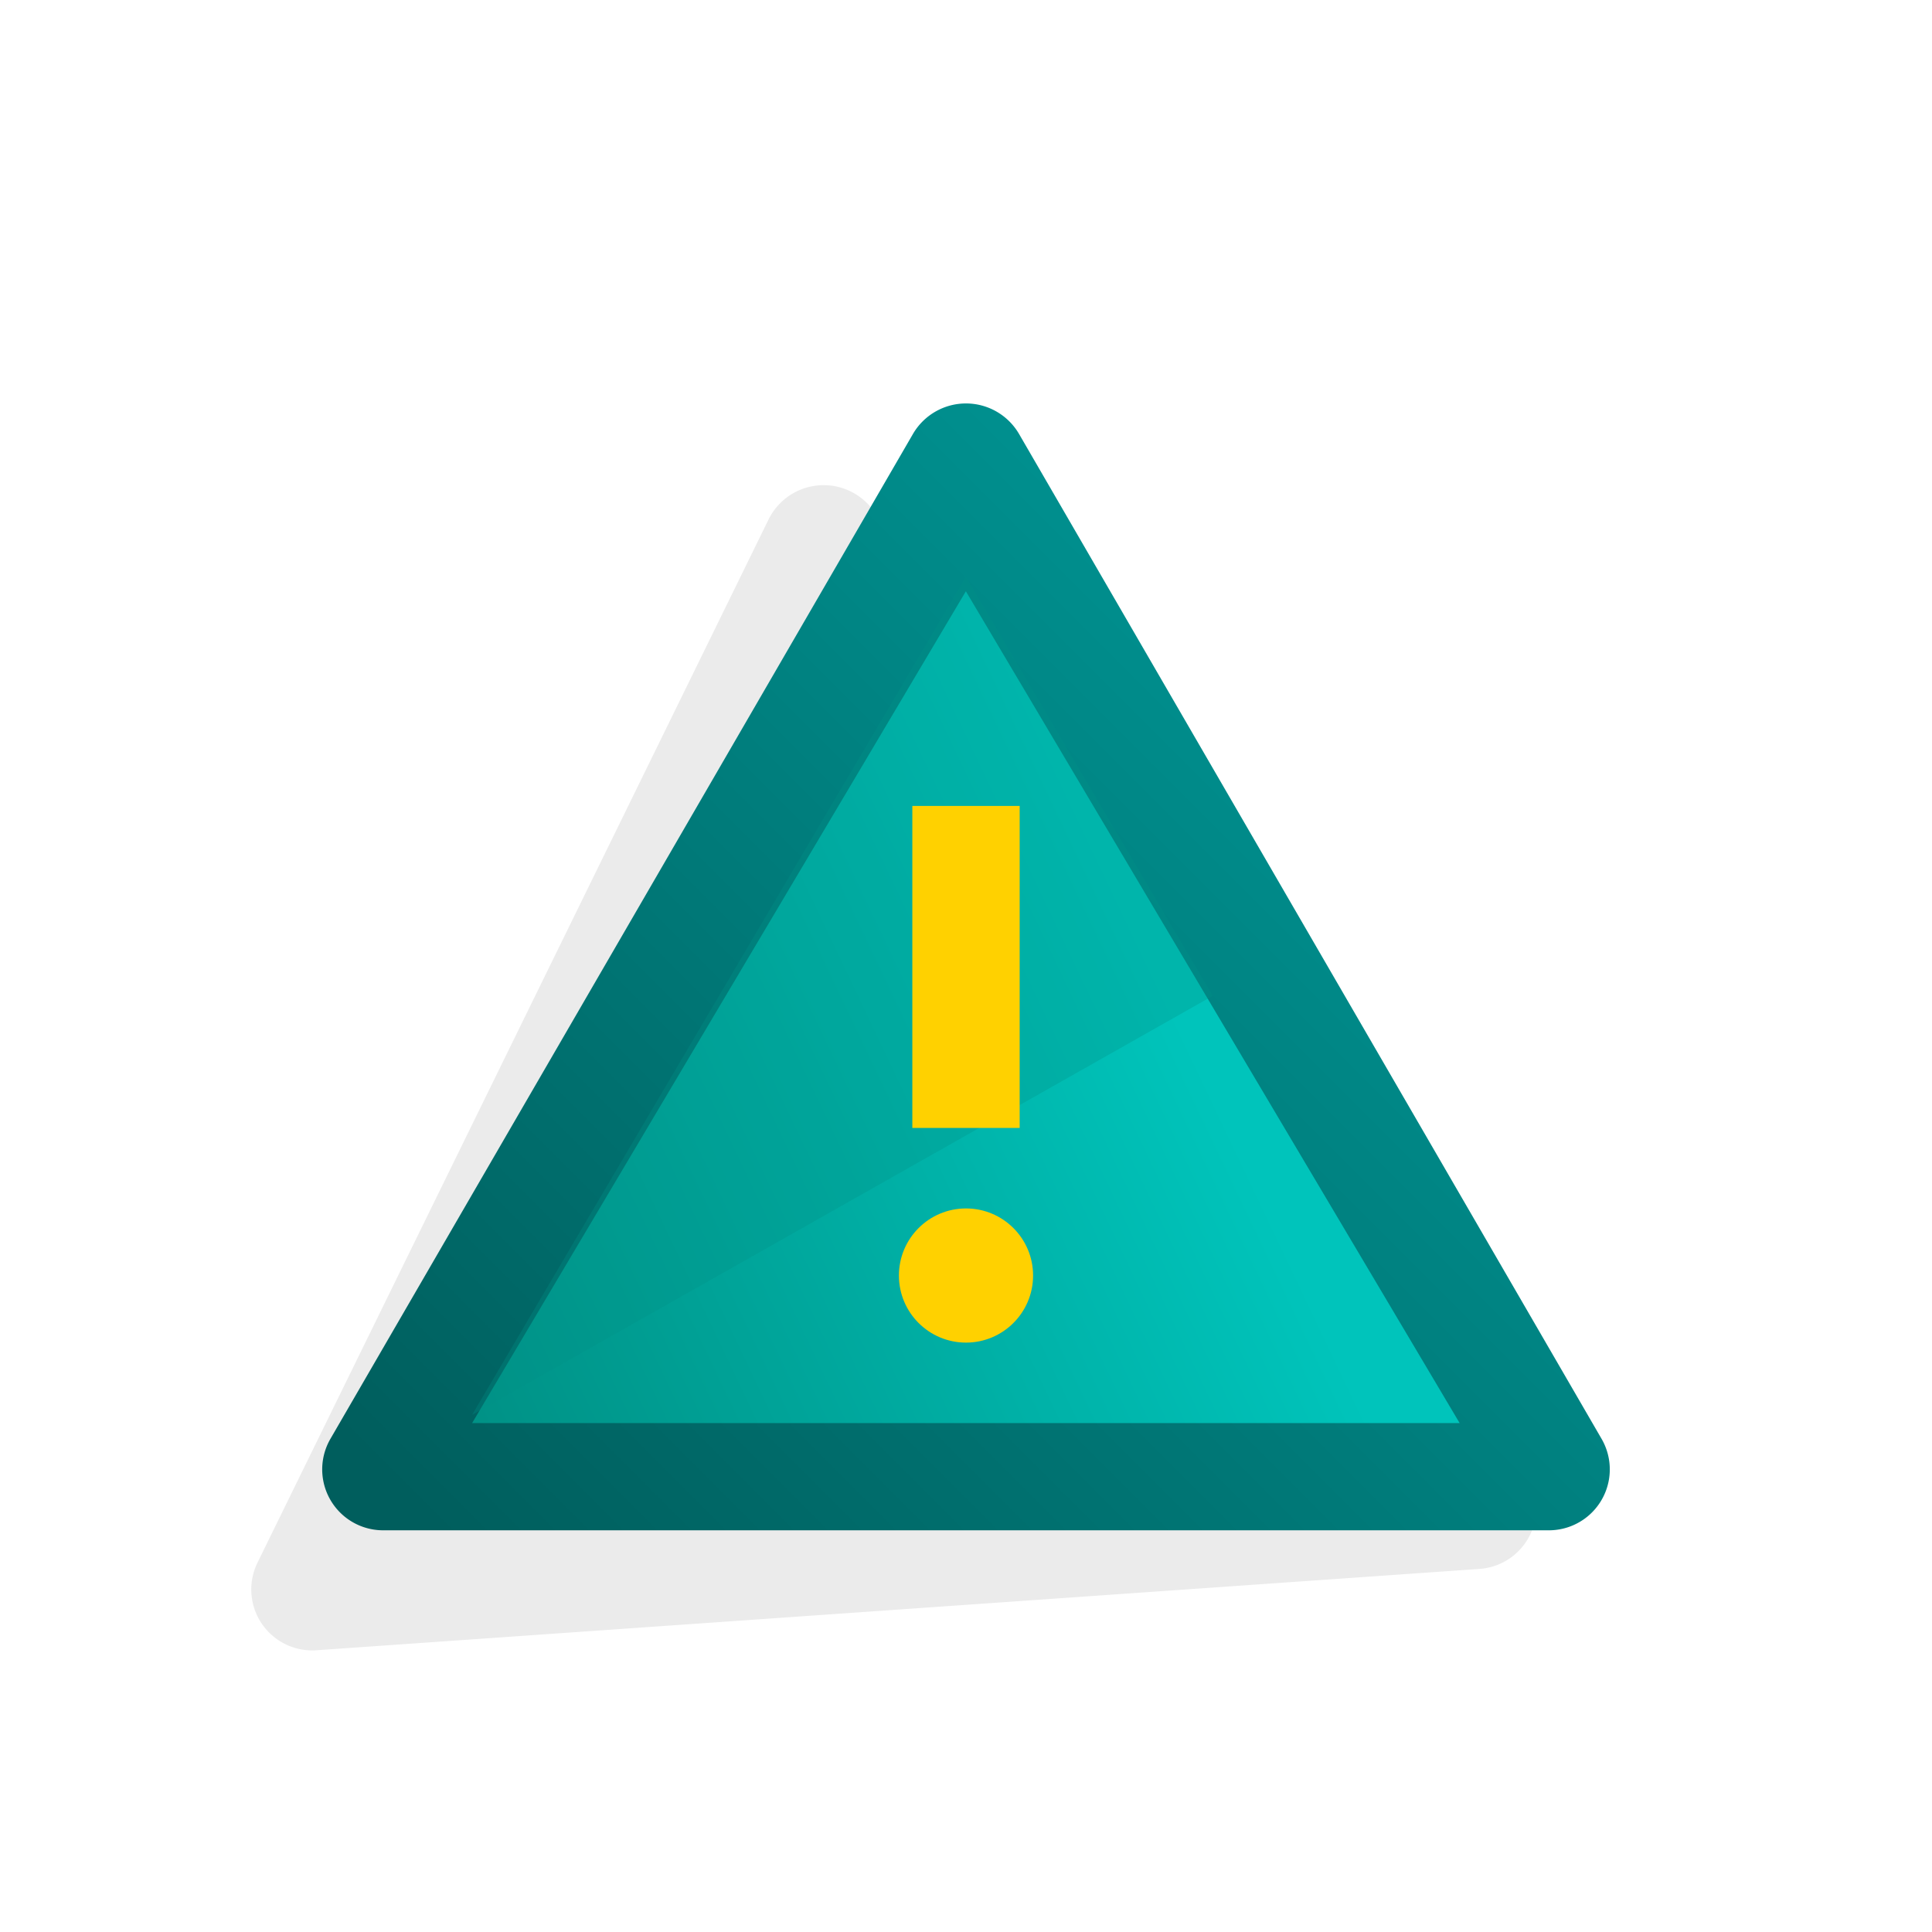
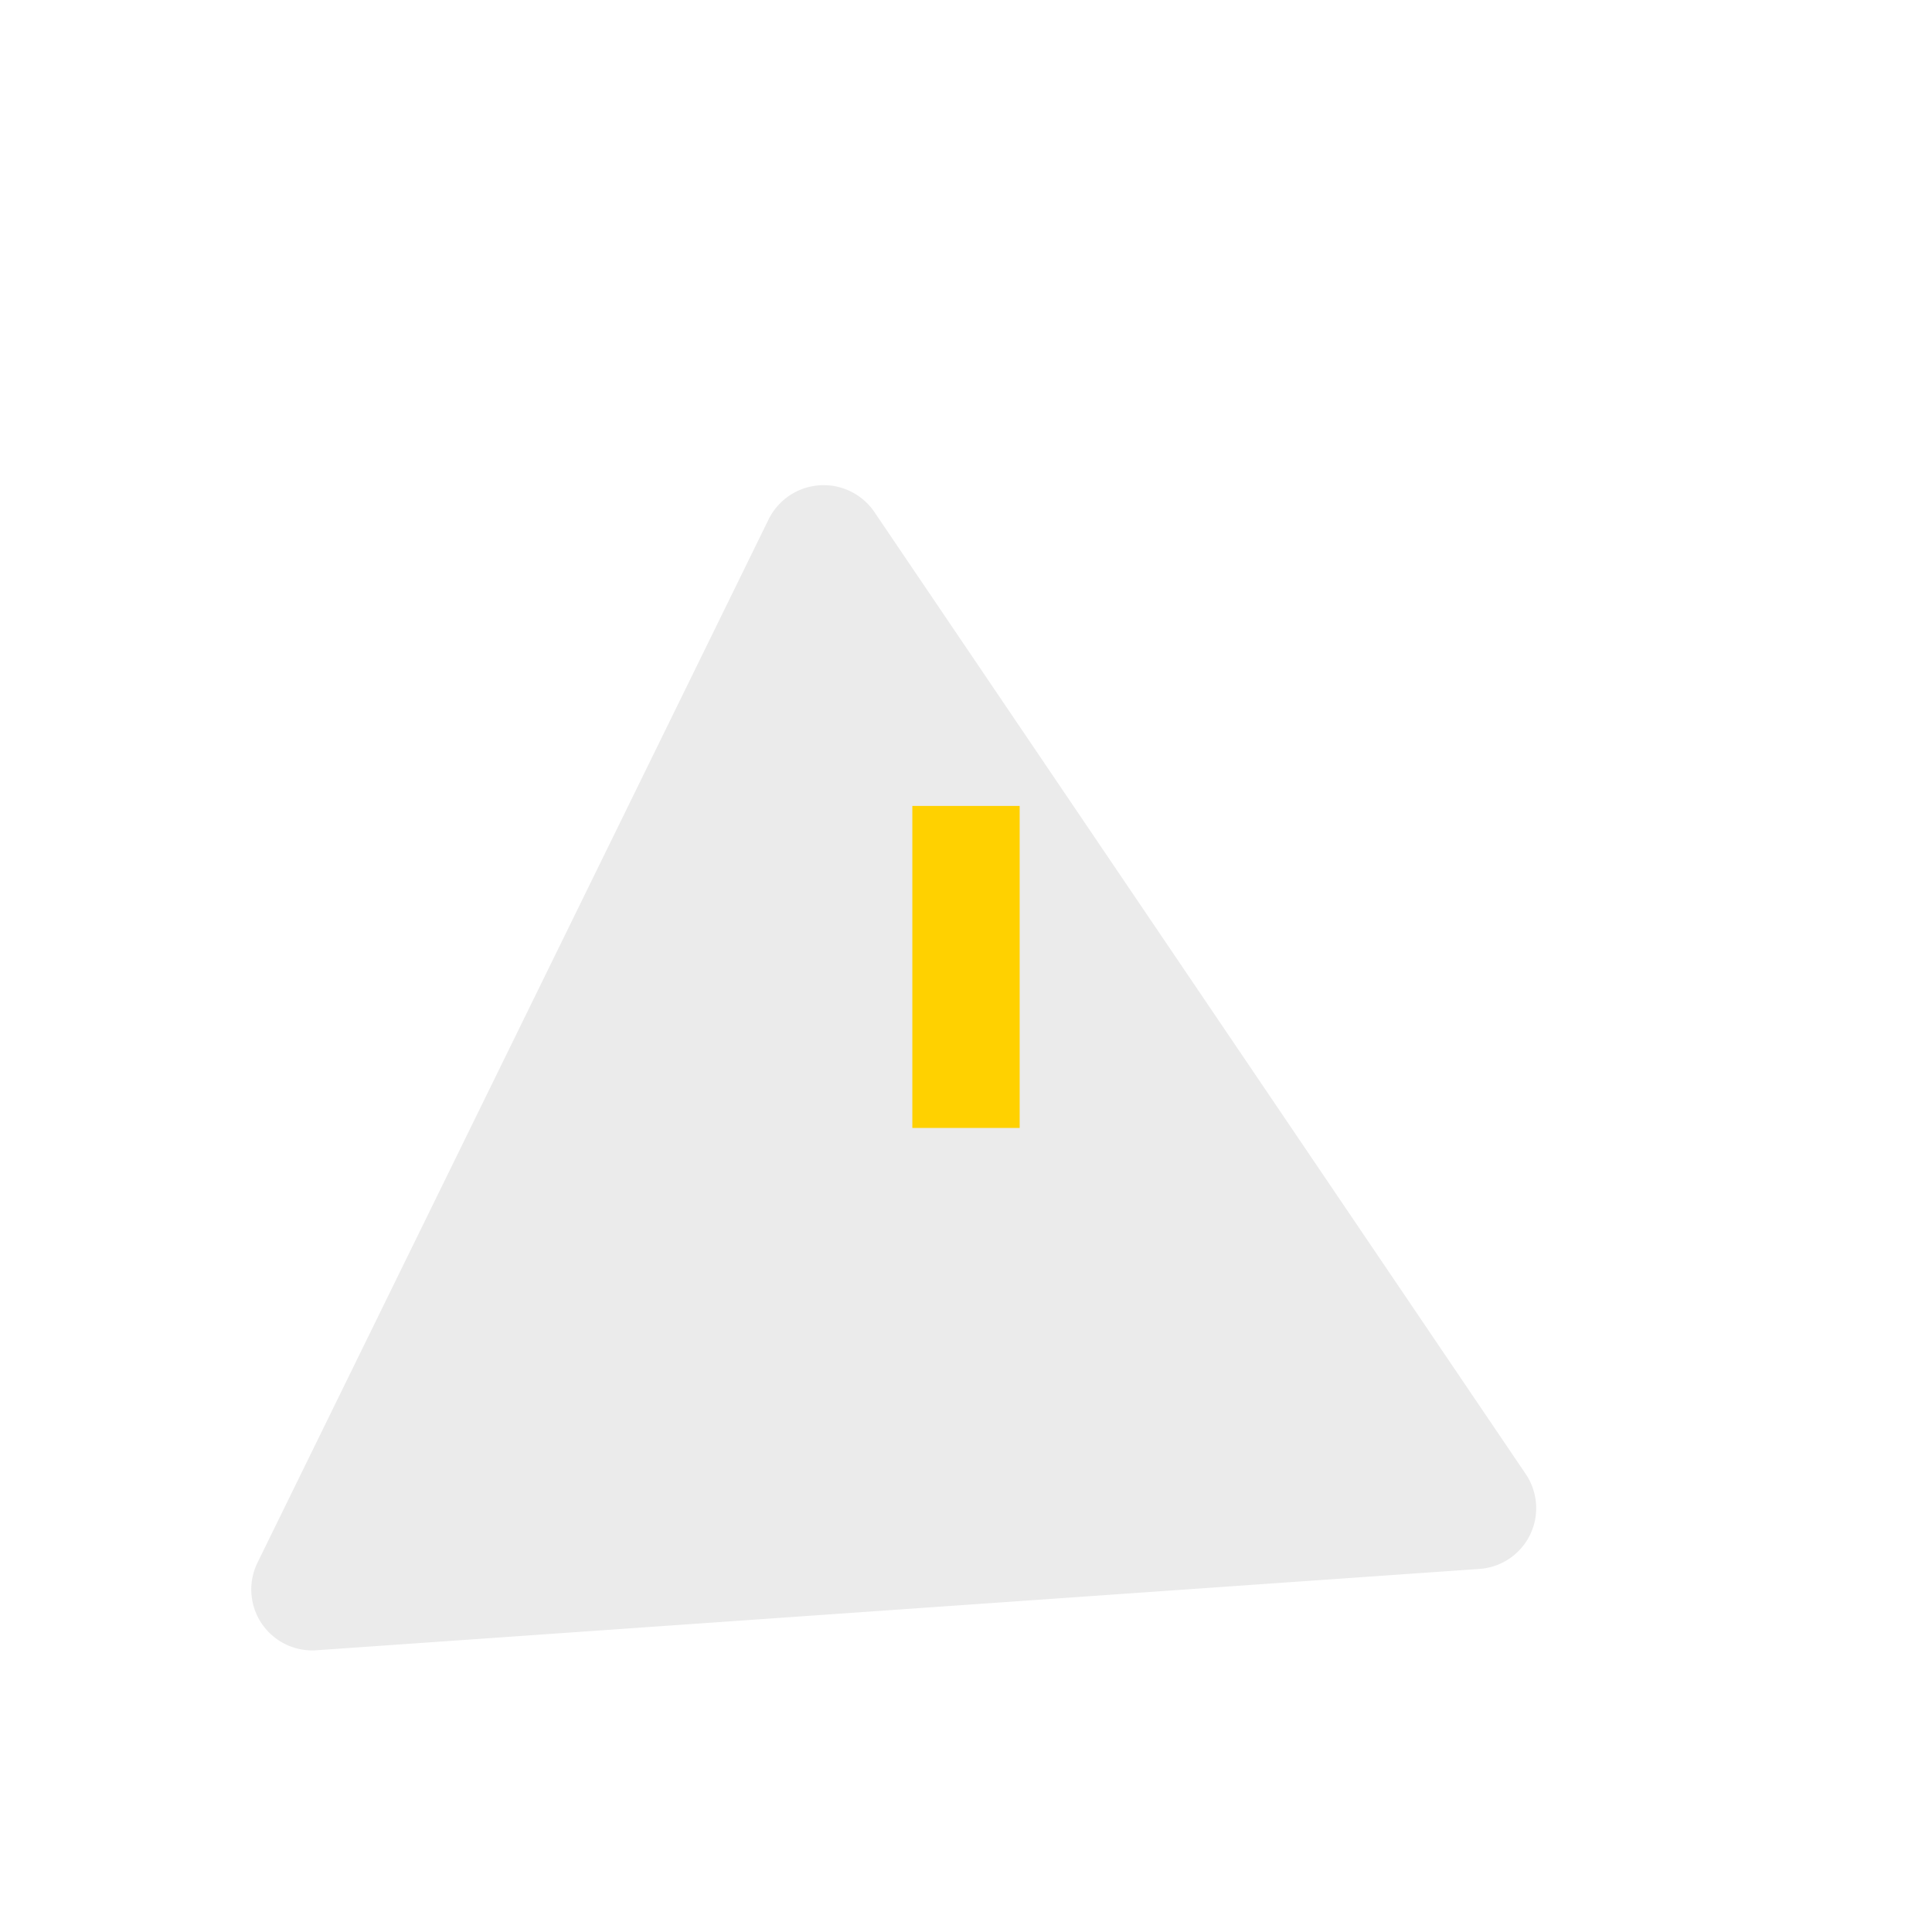
<svg xmlns="http://www.w3.org/2000/svg" id="Layer_5" data-name="Layer 5" viewBox="0 0 72 72">
  <defs>
    <style>.cls-1{opacity:0.08;}.cls-2,.cls-3,.cls-4{fill-rule:evenodd;}.cls-2{fill:url(#linear-gradient);}.cls-3{fill:url(#linear-gradient-2);}.cls-4{fill:#009185;opacity:0.3;}.cls-5{fill:#ffd100;}</style>
    <linearGradient id="linear-gradient" x1="56.609" y1="26.284" x2="21.065" y2="61.827" gradientUnits="userSpaceOnUse">
      <stop offset="0" stop-color="#009695" />
      <stop offset="1" stop-color="#005e5d" />
    </linearGradient>
    <linearGradient id="linear-gradient-2" x1="44.055" y1="38.077" x2="16.417" y2="51.212" gradientUnits="userSpaceOnUse">
      <stop offset="0" stop-color="#00c4bb" />
      <stop offset="1" stop-color="#009185" />
    </linearGradient>
  </defs>
  <title>pr</title>
  <path class="cls-1" d="M56.861,54.935,32.586,19.082a2.287,2.287,0,0,0-3.943.275L9.594,58.24A2.271,2.271,0,0,0,11.8,61.5l43.324-3.03A2.27,2.27,0,0,0,56.861,54.935Z" />
-   <path class="cls-2" d="M12.309,53.63,34.024,16.171a2.287,2.287,0,0,1,3.952,0L59.691,53.63a2.27,2.27,0,0,1-1.976,3.4H14.285A2.27,2.27,0,0,1,12.309,53.63Z" />
-   <polygon class="cls-3" points="17.594 53.035 35.995 22.035 54.397 53.035 17.594 53.035" />
-   <polygon class="cls-4" points="17.594 52.728 35.996 21.497 45.196 37.112 17.594 52.728" />
  <rect class="cls-5" x="34" y="30.035" width="4" height="12" />
-   <circle class="cls-5" cx="36" cy="47.535" r="2.5" />
</svg>